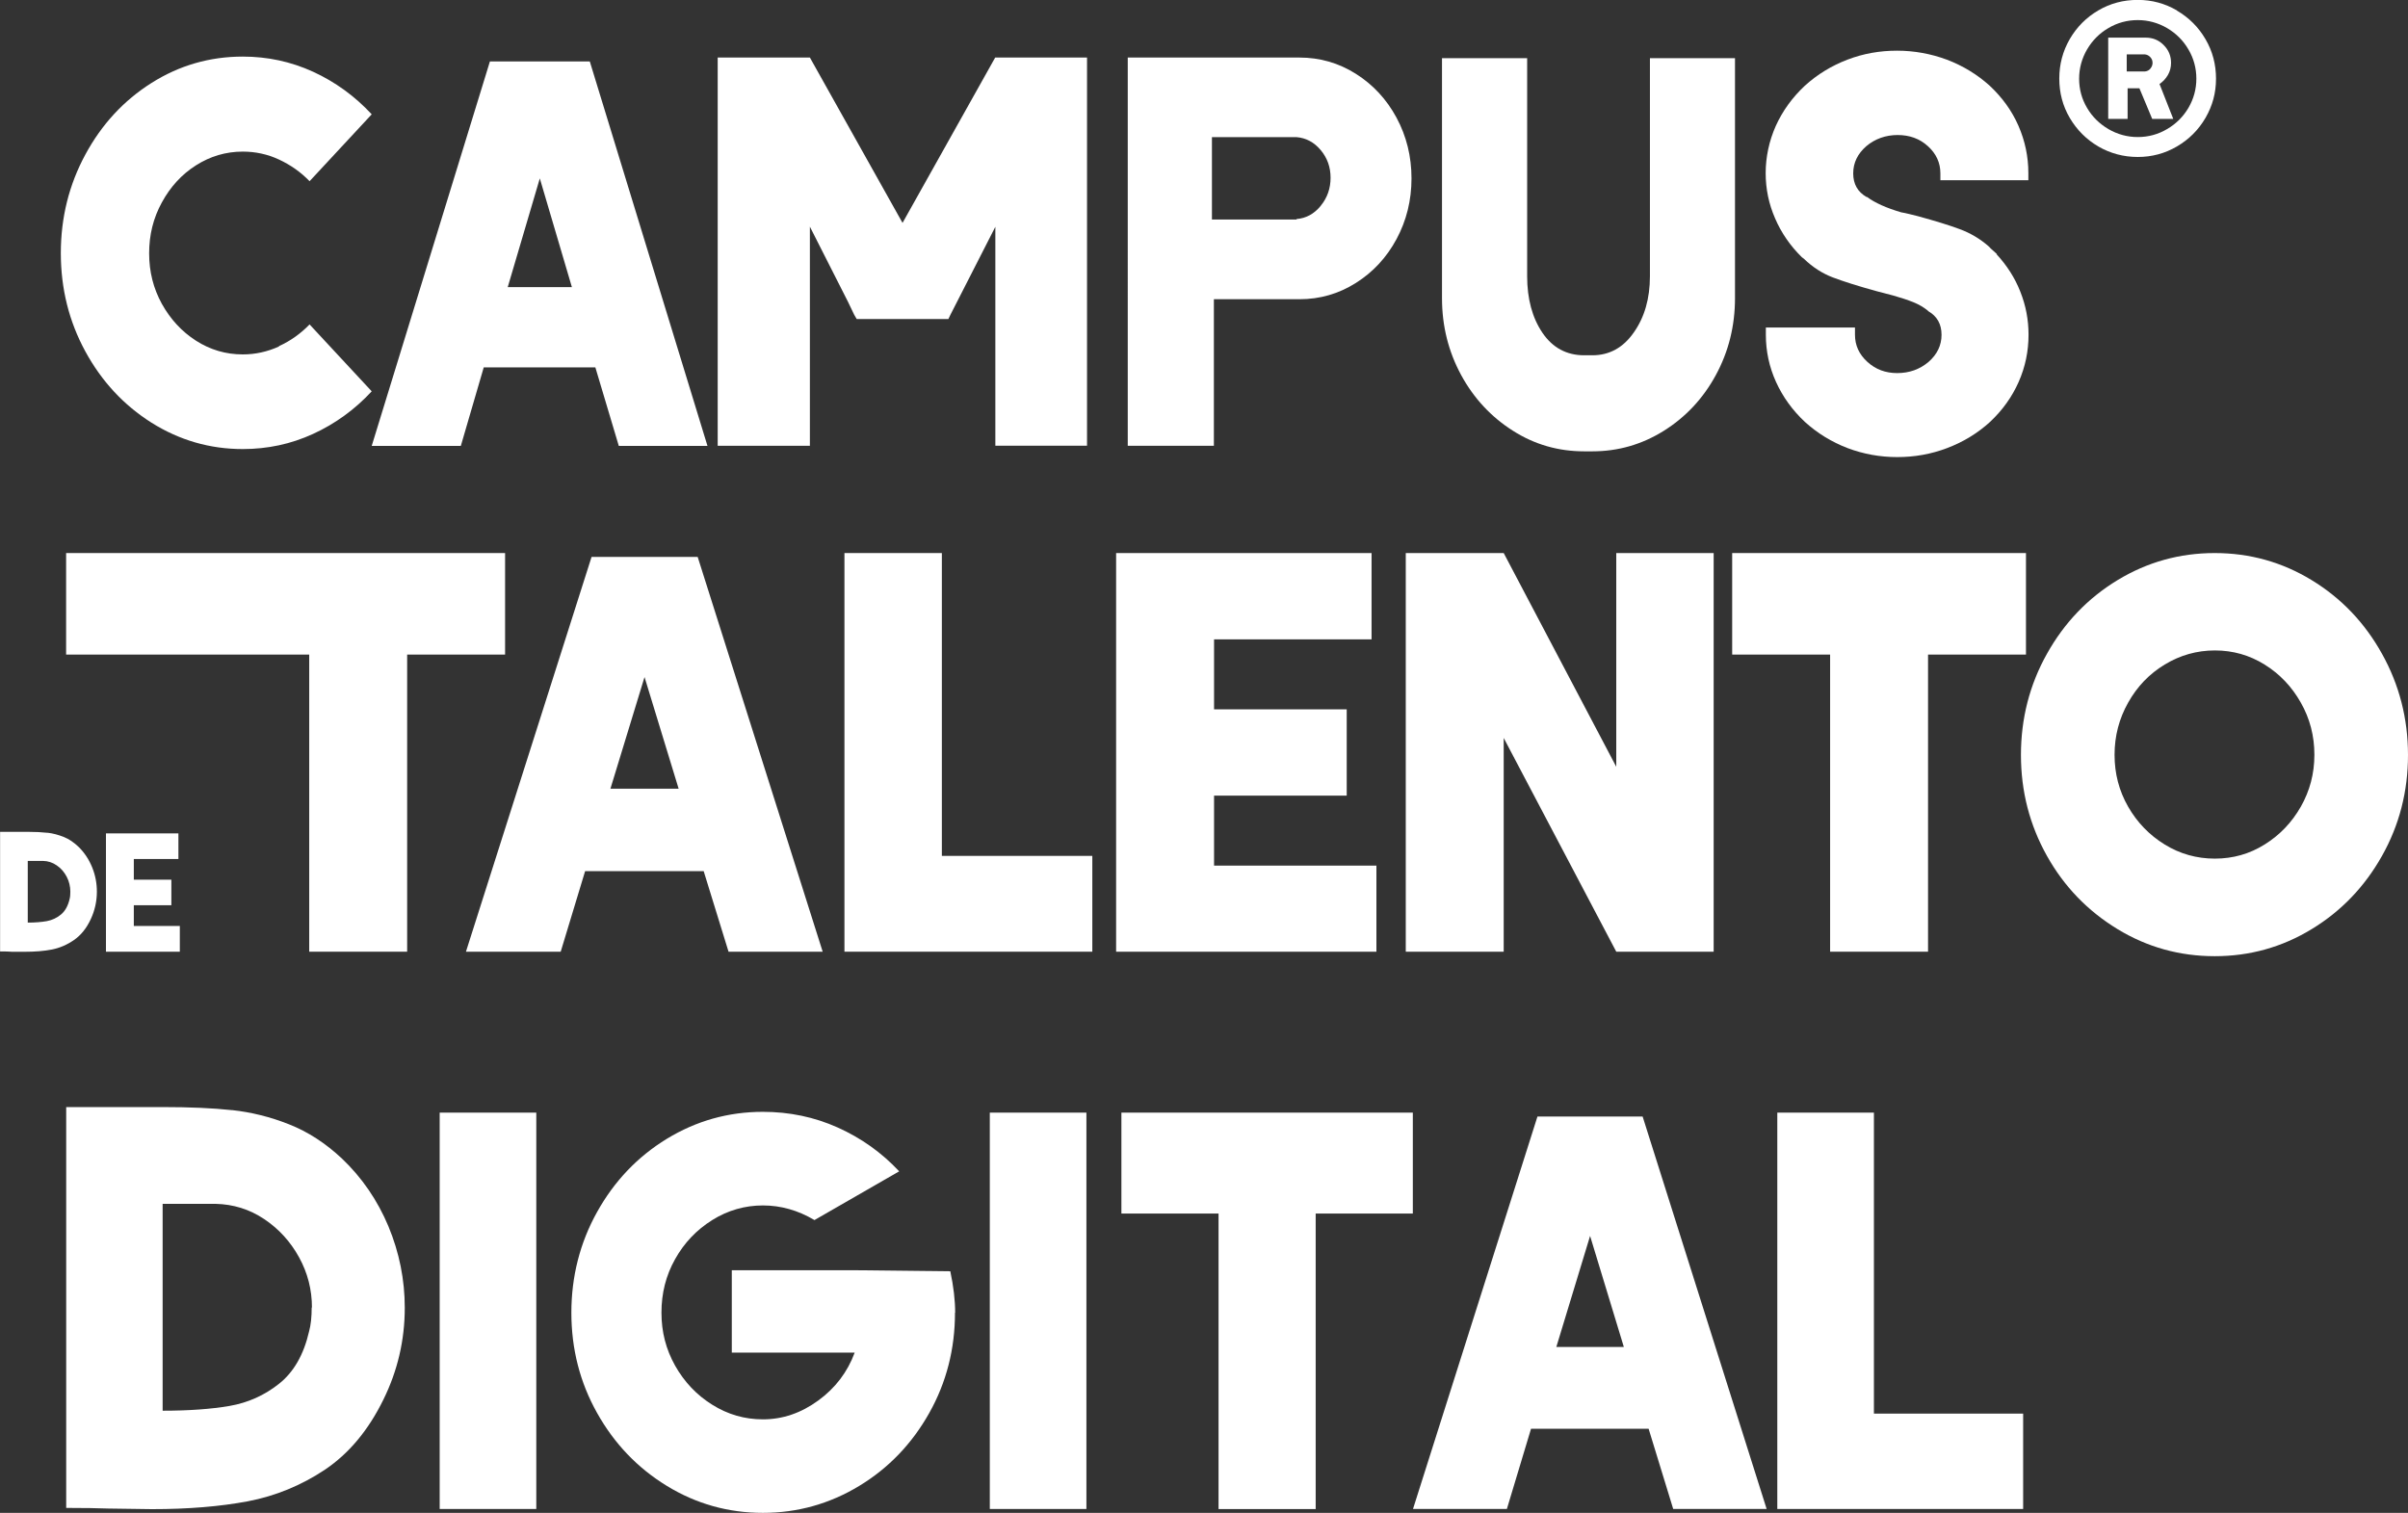
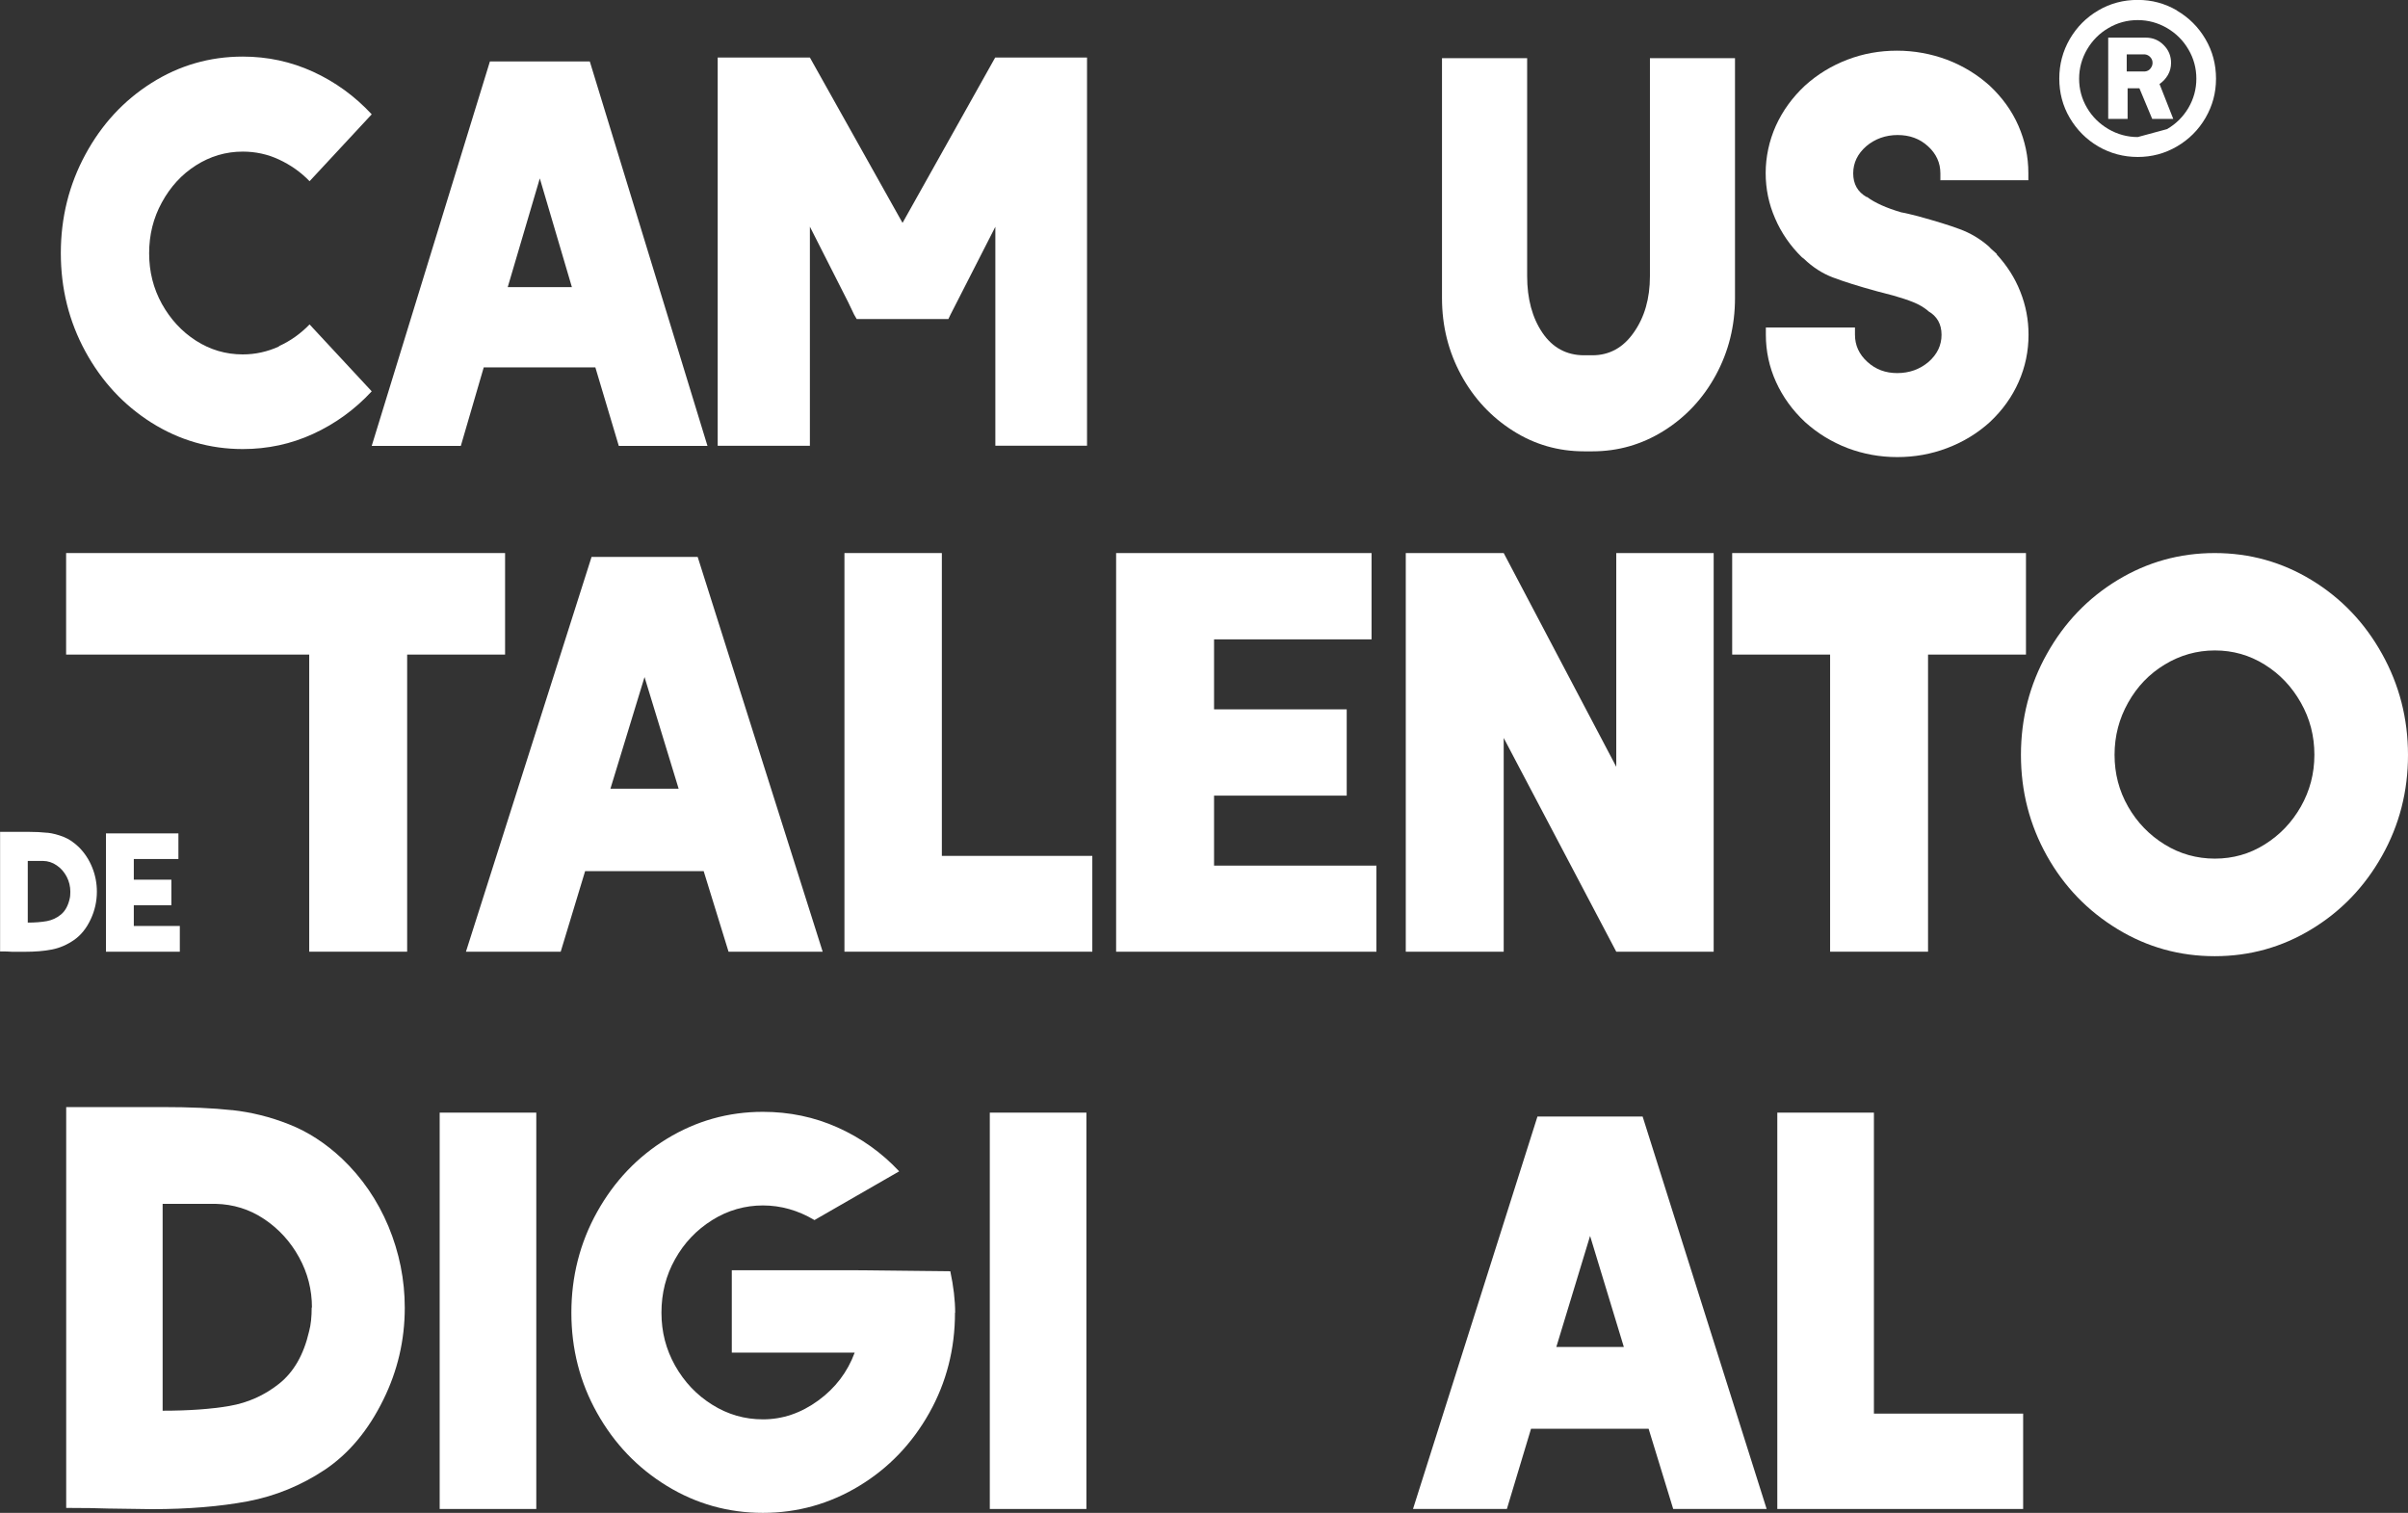
<svg xmlns="http://www.w3.org/2000/svg" id="Capa_2" data-name="Capa 2" viewBox="0 0 273.18 171.65">
  <rect x="0" y="0" width="273.18" height="171.65" fill="#333333" stroke="none" />
  <defs>
    <style>      .cls-1 {        fill: #fff;        stroke-width: 0px;      }    </style>
  </defs>
  <g id="Capa_1-2" data-name="Capa 1">
    <g id="Layer_1-2" data-name="Layer 1-2">
      <g>
        <g>
          <path class="cls-1" d="M31.65,39.27c1.31-.59,2.46-1.42,3.47-2.46l7.05,7.59c-1.92,2.07-4.14,3.68-6.65,4.83-2.5,1.15-5.16,1.72-7.98,1.72-3.73,0-7.18-1-10.35-2.99-3.15-1.99-5.66-4.69-7.51-8.09-1.85-3.4-2.78-7.12-2.78-11.15s.93-7.76,2.78-11.18c1.85-3.43,4.36-6.14,7.51-8.13,3.15-1.99,6.61-2.99,10.35-2.99,2.81,0,5.46.57,7.98,1.72,2.5,1.15,4.72,2.75,6.65,4.83l-7.05,7.59c-1-1.04-2.16-1.85-3.47-2.46s-2.68-.9-4.11-.9c-1.92,0-3.69.53-5.31,1.56s-2.9,2.43-3.87,4.21c-.97,1.77-1.44,3.68-1.44,5.77s.48,3.98,1.44,5.73c.97,1.74,2.25,3.14,3.87,4.18,1.62,1.04,3.39,1.56,5.31,1.56,1.42,0,2.79-.3,4.11-.9v-.03Z" />
          <path class="cls-1" d="M66.91,6.97l13.35,43.62h-10.06l-2.66-8.91h-12.66l-2.6,8.91h-10.11L55.58,6.97h11.33ZM57.6,32.58h7.28l-3.64-12.34-3.64,12.34Z" />
          <path class="cls-1" d="M112.92,6.53h10.4v44.04h-10.4v-24.84l-5.09,9.97-.24.5h-10.4l-.29-.5-.69-1.44-4.33-8.54v24.86h-10.46V6.53h10.46l10.51,18.76,10.51-18.76h.01Z" />
-           <path class="cls-1" d="M153.81,8.37c1.95,1.23,3.49,2.89,4.62,4.98,1.13,2.1,1.7,4.4,1.7,6.89s-.57,4.79-1.7,6.89-2.68,3.76-4.62,4.98c-1.95,1.23-4.08,1.84-6.39,1.84h-9.71v16.63h-9.77V6.53h19.48c2.31,0,4.44.61,6.39,1.84ZM149.83,23.35c.75-.91,1.12-1.98,1.12-3.18s-.37-2.25-1.12-3.14c-.75-.9-1.67-1.38-2.74-1.47h-9.6v9.35h9.6v-.06c1.08-.08,1.99-.58,2.74-1.49h0Z" />
          <path class="cls-1" d="M196.83,6.6v27.22c0,3.15-.72,6.06-2.17,8.73-1.44,2.66-3.42,4.77-5.89,6.32-2.49,1.56-5.19,2.34-8.12,2.34h-.93c-2.93,0-5.63-.77-8.09-2.34-2.46-1.56-4.43-3.67-5.87-6.32-1.44-2.66-2.17-5.56-2.17-8.73V6.6h9.66v24.73c0,2.57.58,4.72,1.73,6.42,1.15,1.7,2.74,2.56,4.74,2.56h.93c1.92,0,3.5-.86,4.7-2.59,1.22-1.73,1.83-3.85,1.83-6.39V6.6h9.66Z" />
          <path class="cls-1" d="M220.13,20.49v-.82c0-1.2-.47-2.23-1.41-3.08-.94-.86-2.09-1.27-3.44-1.27s-2.57.43-3.56,1.27c-.98.86-1.48,1.88-1.48,3.08s.5,2.1,1.51,2.68h.06c.89.66,2.17,1.24,3.87,1.74.26.04.57.11.9.19.33.08.66.17,1.01.25,1.96.54,3.54,1.02,4.74,1.47,1.19.44,2.3,1.09,3.29,1.96l.24.25.69.62h-.06c1.19,1.29,2.1,2.71,2.71,4.27.62,1.56.93,3.18.93,4.88,0,1.87-.37,3.65-1.12,5.35-.75,1.7-1.84,3.22-3.26,4.55-1.42,1.29-3.04,2.27-4.86,2.96s-3.69,1.02-5.66,1.02-3.85-.35-5.63-1.02c-1.8-.69-3.4-1.67-4.83-2.96-1.42-1.33-2.52-2.85-3.29-4.55-.77-1.7-1.15-3.49-1.15-5.35v-.82h10.11v.82c0,1.2.47,2.23,1.41,3.08.94.86,2.07,1.27,3.38,1.27,1.38,0,2.57-.43,3.56-1.27.98-.86,1.47-1.88,1.47-3.08s-.5-2.1-1.51-2.68l-.06-.07c-.46-.37-1-.69-1.62-.94s-1.37-.5-2.25-.75l-1.91-.5c-2.12-.58-3.78-1.11-4.97-1.56s-2.3-1.16-3.29-2.12l-.24-.18c-1.31-1.29-2.32-2.75-3.03-4.4-.72-1.65-1.07-3.35-1.07-5.15s.39-3.65,1.15-5.35c.77-1.7,1.87-3.22,3.29-4.55,1.42-1.29,3.03-2.27,4.83-2.96,1.8-.69,3.67-1.02,5.63-1.02s3.85.35,5.66,1.02c1.81.69,3.43,1.67,4.86,2.96,1.42,1.33,2.52,2.85,3.26,4.55s1.12,3.49,1.12,5.35v.82h-10,.01Z" />
        </g>
        <g>
          <path class="cls-1" d="M57.3,62.75v11.52h-11.11v33.71h-11.11v-33.71H7.5v-11.52h49.8Z" />
          <path class="cls-1" d="M79.15,63.19l14.18,44.79h-10.68l-2.82-9.14h-13.45l-2.77,9.14h-10.75l14.25-44.79s12.03,0,12.03,0ZM69.26,89.49h7.73l-3.87-12.67-3.87,12.67h.01Z" />
          <path class="cls-1" d="M106.85,97.11h17.07v10.87h-28.12v-45.23h11.05v34.36Z" />
          <path class="cls-1" d="M156.15,98.19v9.79h-29.53v-45.23h28.98v9.79h-17.87v7.94h15.05v9.79h-15.05v7.94h18.43v-.03Z" />
          <path class="cls-1" d="M183.36,62.75h11.05v45.23h-11.05l-12.77-24.25v24.25h-11.11v-45.23h11.11l12.77,24.25v-24.25Z" />
          <path class="cls-1" d="M229.84,62.75v11.52h-11.11v33.71h-11.11v-33.71h-11.11v-11.52h33.34-.01Z" />
          <path class="cls-1" d="M262.25,65.82c3.36,2.05,6.02,4.83,7.98,8.36,1.96,3.51,2.95,7.35,2.95,11.48s-.98,7.95-2.95,11.45-4.62,6.27-7.98,8.31c-3.36,2.05-7.03,3.07-11,3.07s-7.65-1.02-11.02-3.07-6.05-4.81-8.01-8.31-2.95-7.32-2.95-11.45.98-7.97,2.95-11.48c1.96-3.51,4.63-6.31,8.01-8.36,3.38-2.05,7.05-3.07,11.02-3.07s7.64,1.02,11,3.07ZM256.91,95.82c1.72-1.07,3.08-2.49,4.11-4.29,1.02-1.8,1.54-3.75,1.54-5.89s-.51-4.11-1.54-5.92c-1.02-1.81-2.39-3.25-4.11-4.32s-3.6-1.6-5.64-1.6-3.94.54-5.69,1.6-3.13,2.5-4.15,4.32c-1.02,1.81-1.54,3.79-1.54,5.92s.51,4.09,1.54,5.89c1.02,1.78,2.41,3.22,4.15,4.29s3.64,1.6,5.69,1.6,3.93-.53,5.64-1.6Z" />
        </g>
        <g>
          <path class="cls-1" d="M5.38,94.48c.62.07,1.24.24,1.85.48s1.18.64,1.72,1.16c.65.65,1.15,1.41,1.51,2.3.36.89.53,1.8.53,2.75,0,1.11-.24,2.14-.69,3.11-.48,1.04-1.12,1.83-1.9,2.37s-1.6.9-2.5,1.08-1.94.26-3.11.26h-1.42c-.3-.03-.76-.04-1.36-.04v-13.57h3.14c.87,0,1.62.04,2.24.11h0ZM7.98,101.18c0-.61-.14-1.18-.41-1.7-.28-.53-.65-.97-1.13-1.29-.47-.33-1-.5-1.56-.51h-1.73v7c.84,0,1.56-.06,2.17-.17.59-.11,1.13-.36,1.6-.75.47-.39.8-.98.98-1.77.06-.22.08-.5.08-.82Z" />
          <path class="cls-1" d="M20.4,105.08v2.9h-8.38v-13.42h8.22v2.9h-5.06v2.35h4.26v2.9h-4.26v2.35s5.23,0,5.23,0Z" />
        </g>
        <g>
          <path class="cls-1" d="M26.31,125.95c2.19.24,4.36.77,6.49,1.62,2.13.84,4.14,2.14,6,3.89,2.27,2.16,4.03,4.73,5.27,7.69,1.23,2.97,1.85,6.05,1.85,9.23,0,3.69-.82,7.17-2.43,10.43-1.7,3.47-3.91,6.11-6.61,7.93-2.7,1.8-5.63,3-8.77,3.6-3.15.59-6.76.89-10.87.89l-4.99-.07c-1.05-.04-2.64-.07-4.74-.07v-45.48h10.96c3.04,0,5.66.11,7.86.35h0ZM35.39,148.37c0-2.03-.48-3.94-1.47-5.73-.98-1.78-2.3-3.22-3.96-4.33-1.66-1.11-3.49-1.67-5.48-1.72h-6.03v23.47c2.96,0,5.49-.18,7.58-.54s3.97-1.2,5.63-2.52,2.79-3.28,3.4-5.92c.21-.76.3-1.67.3-2.74h.01Z" />
          <path class="cls-1" d="M60.84,126.24v44.97h-10.96v-44.97h10.96Z" />
          <path class="cls-1" d="M108.34,148.94c0,4.11-.97,7.91-2.92,11.38-1.95,3.47-4.59,6.24-7.94,8.27s-7,3.06-10.93,3.06-7.57-1.02-10.9-3.06-5.96-4.79-7.91-8.27c-1.95-3.47-2.92-7.28-2.92-11.38s.97-7.93,2.92-11.43c1.95-3.5,4.59-6.27,7.91-8.3,3.33-2.03,6.96-3.06,10.9-3.06,3,0,5.84.59,8.49,1.78s4.98,2.84,6.97,4.97l-9.61,5.53c-1.87-1.11-3.82-1.66-5.85-1.66s-3.98.55-5.75,1.66c-1.77,1.11-3.17,2.57-4.21,4.43-1.04,1.84-1.55,3.87-1.55,6.07s.51,4.16,1.55,6.02c1.04,1.84,2.43,3.32,4.21,4.43,1.77,1.11,3.68,1.66,5.75,1.66,2.23,0,4.32-.71,6.27-2.13s3.33-3.24,4.14-5.44h-13.94v-9.35h13.89l10.9.12c.36,1.7.55,3.26.55,4.7h-.01Z" />
          <path class="cls-1" d="M123.25,126.24v44.97h-10.96v-44.97h10.96Z" />
-           <path class="cls-1" d="M160.28,126.24v11.45h-11.02v33.53h-11.02v-33.53h-11.02v-11.45h33.07Z" />
          <path class="cls-1" d="M186.35,126.68l14.07,44.53h-10.6l-2.79-9.1h-13.34l-2.74,9.1h-10.65l14.12-44.53h11.94-.01ZM176.54,152.83h7.68l-3.83-12.6-3.83,12.6h-.01Z" />
          <path class="cls-1" d="M212.59,160.39h16.93v10.82h-27.89v-44.97h10.96v34.17h0Z" />
        </g>
-         <path class="cls-1" d="M246.96,1.2c1.37.8,2.45,1.88,3.25,3.25.8,1.37,1.19,2.86,1.19,4.48s-.4,3.07-1.19,4.44c-.8,1.37-1.88,2.45-3.25,3.25s-2.85,1.19-4.44,1.19-3.11-.4-4.47-1.19c-1.36-.8-2.43-1.87-3.24-3.24-.8-1.36-1.19-2.85-1.19-4.47s.4-3.11,1.19-4.48c.8-1.37,1.87-2.45,3.24-3.25,1.36-.8,2.85-1.19,4.47-1.19s3.07.4,4.44,1.19h0ZM245.84,14.65c1.02-.59,1.83-1.4,2.43-2.41.59-1.01.9-2.12.9-3.31s-.3-2.31-.9-3.32c-.59-1.02-1.41-1.83-2.43-2.43-1.02-.59-2.13-.9-3.32-.9s-2.31.3-3.32.9c-1.02.59-1.83,1.41-2.43,2.43-.59,1.02-.9,2.13-.9,3.32s.3,2.3.9,3.31c.59,1.01,1.41,1.81,2.43,2.41,1.02.59,2.13.9,3.32.9s2.31-.3,3.32-.9ZM246.55,13.49h-2.39l-1.45-3.47h-1.34v3.47h-2.2V4.27h4.26c.8,0,1.48.28,2.03.84.57.57.84,1.24.84,2.03,0,.5-.12.95-.36,1.37-.24.41-.55.75-.95,1.02l1.56,3.96h0ZM243.95,6.49c-.17-.19-.37-.29-.62-.32h-2.06v1.94h2.06c.25-.03.46-.12.62-.32s.25-.4.25-.65-.08-.47-.25-.65Z" />
+         <path class="cls-1" d="M246.96,1.2c1.37.8,2.45,1.88,3.25,3.25.8,1.37,1.19,2.86,1.19,4.48s-.4,3.07-1.19,4.44c-.8,1.37-1.88,2.45-3.25,3.25s-2.85,1.19-4.44,1.19-3.11-.4-4.47-1.19c-1.36-.8-2.43-1.87-3.24-3.24-.8-1.36-1.19-2.85-1.19-4.47s.4-3.11,1.19-4.48c.8-1.37,1.87-2.45,3.24-3.25,1.36-.8,2.85-1.19,4.47-1.19s3.07.4,4.44,1.19h0ZM245.84,14.65c1.02-.59,1.83-1.4,2.43-2.41.59-1.01.9-2.12.9-3.31s-.3-2.31-.9-3.32c-.59-1.02-1.41-1.83-2.43-2.43-1.02-.59-2.13-.9-3.32-.9s-2.31.3-3.32.9c-1.02.59-1.83,1.41-2.43,2.43-.59,1.02-.9,2.13-.9,3.32s.3,2.3.9,3.31c.59,1.01,1.41,1.81,2.43,2.41,1.02.59,2.13.9,3.32.9ZM246.55,13.49h-2.39l-1.45-3.47h-1.34v3.47h-2.2V4.27h4.26c.8,0,1.48.28,2.03.84.57.57.84,1.24.84,2.03,0,.5-.12.95-.36,1.37-.24.41-.55.75-.95,1.02l1.56,3.96h0ZM243.95,6.49c-.17-.19-.37-.29-.62-.32h-2.06v1.94h2.06c.25-.03.46-.12.62-.32s.25-.4.25-.65-.08-.47-.25-.65Z" />
      </g>
    </g>
  </g>
</svg>